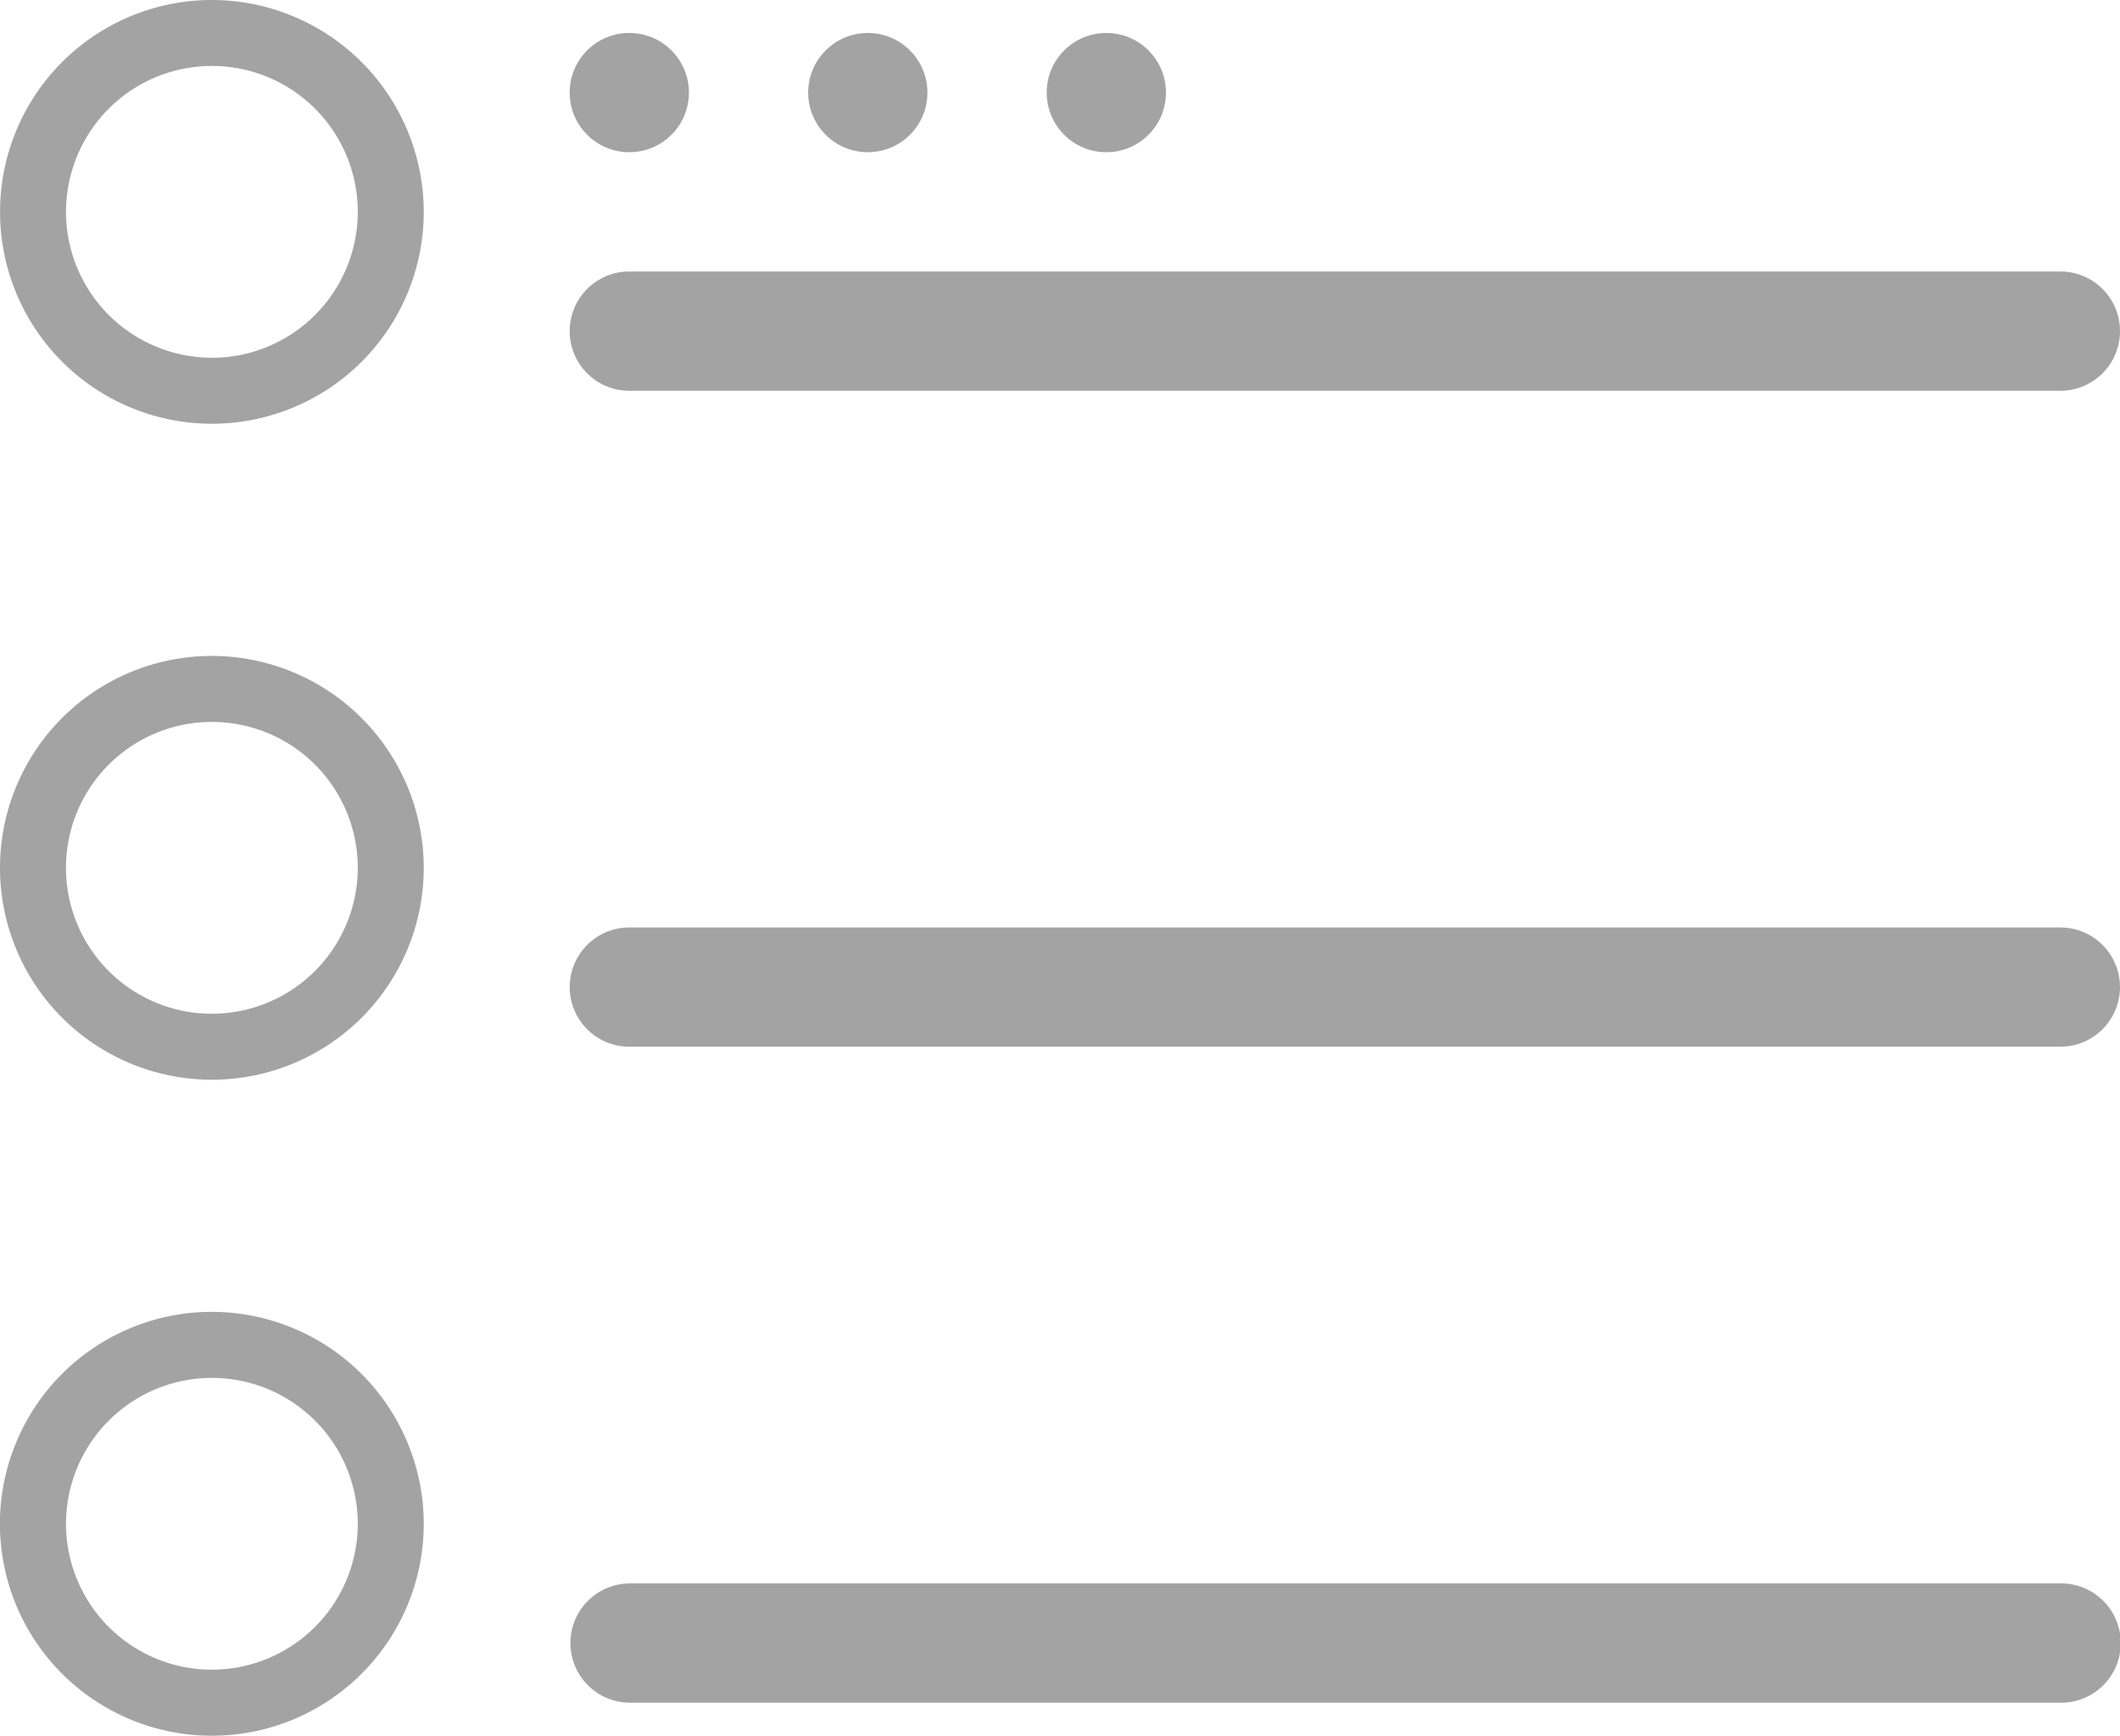
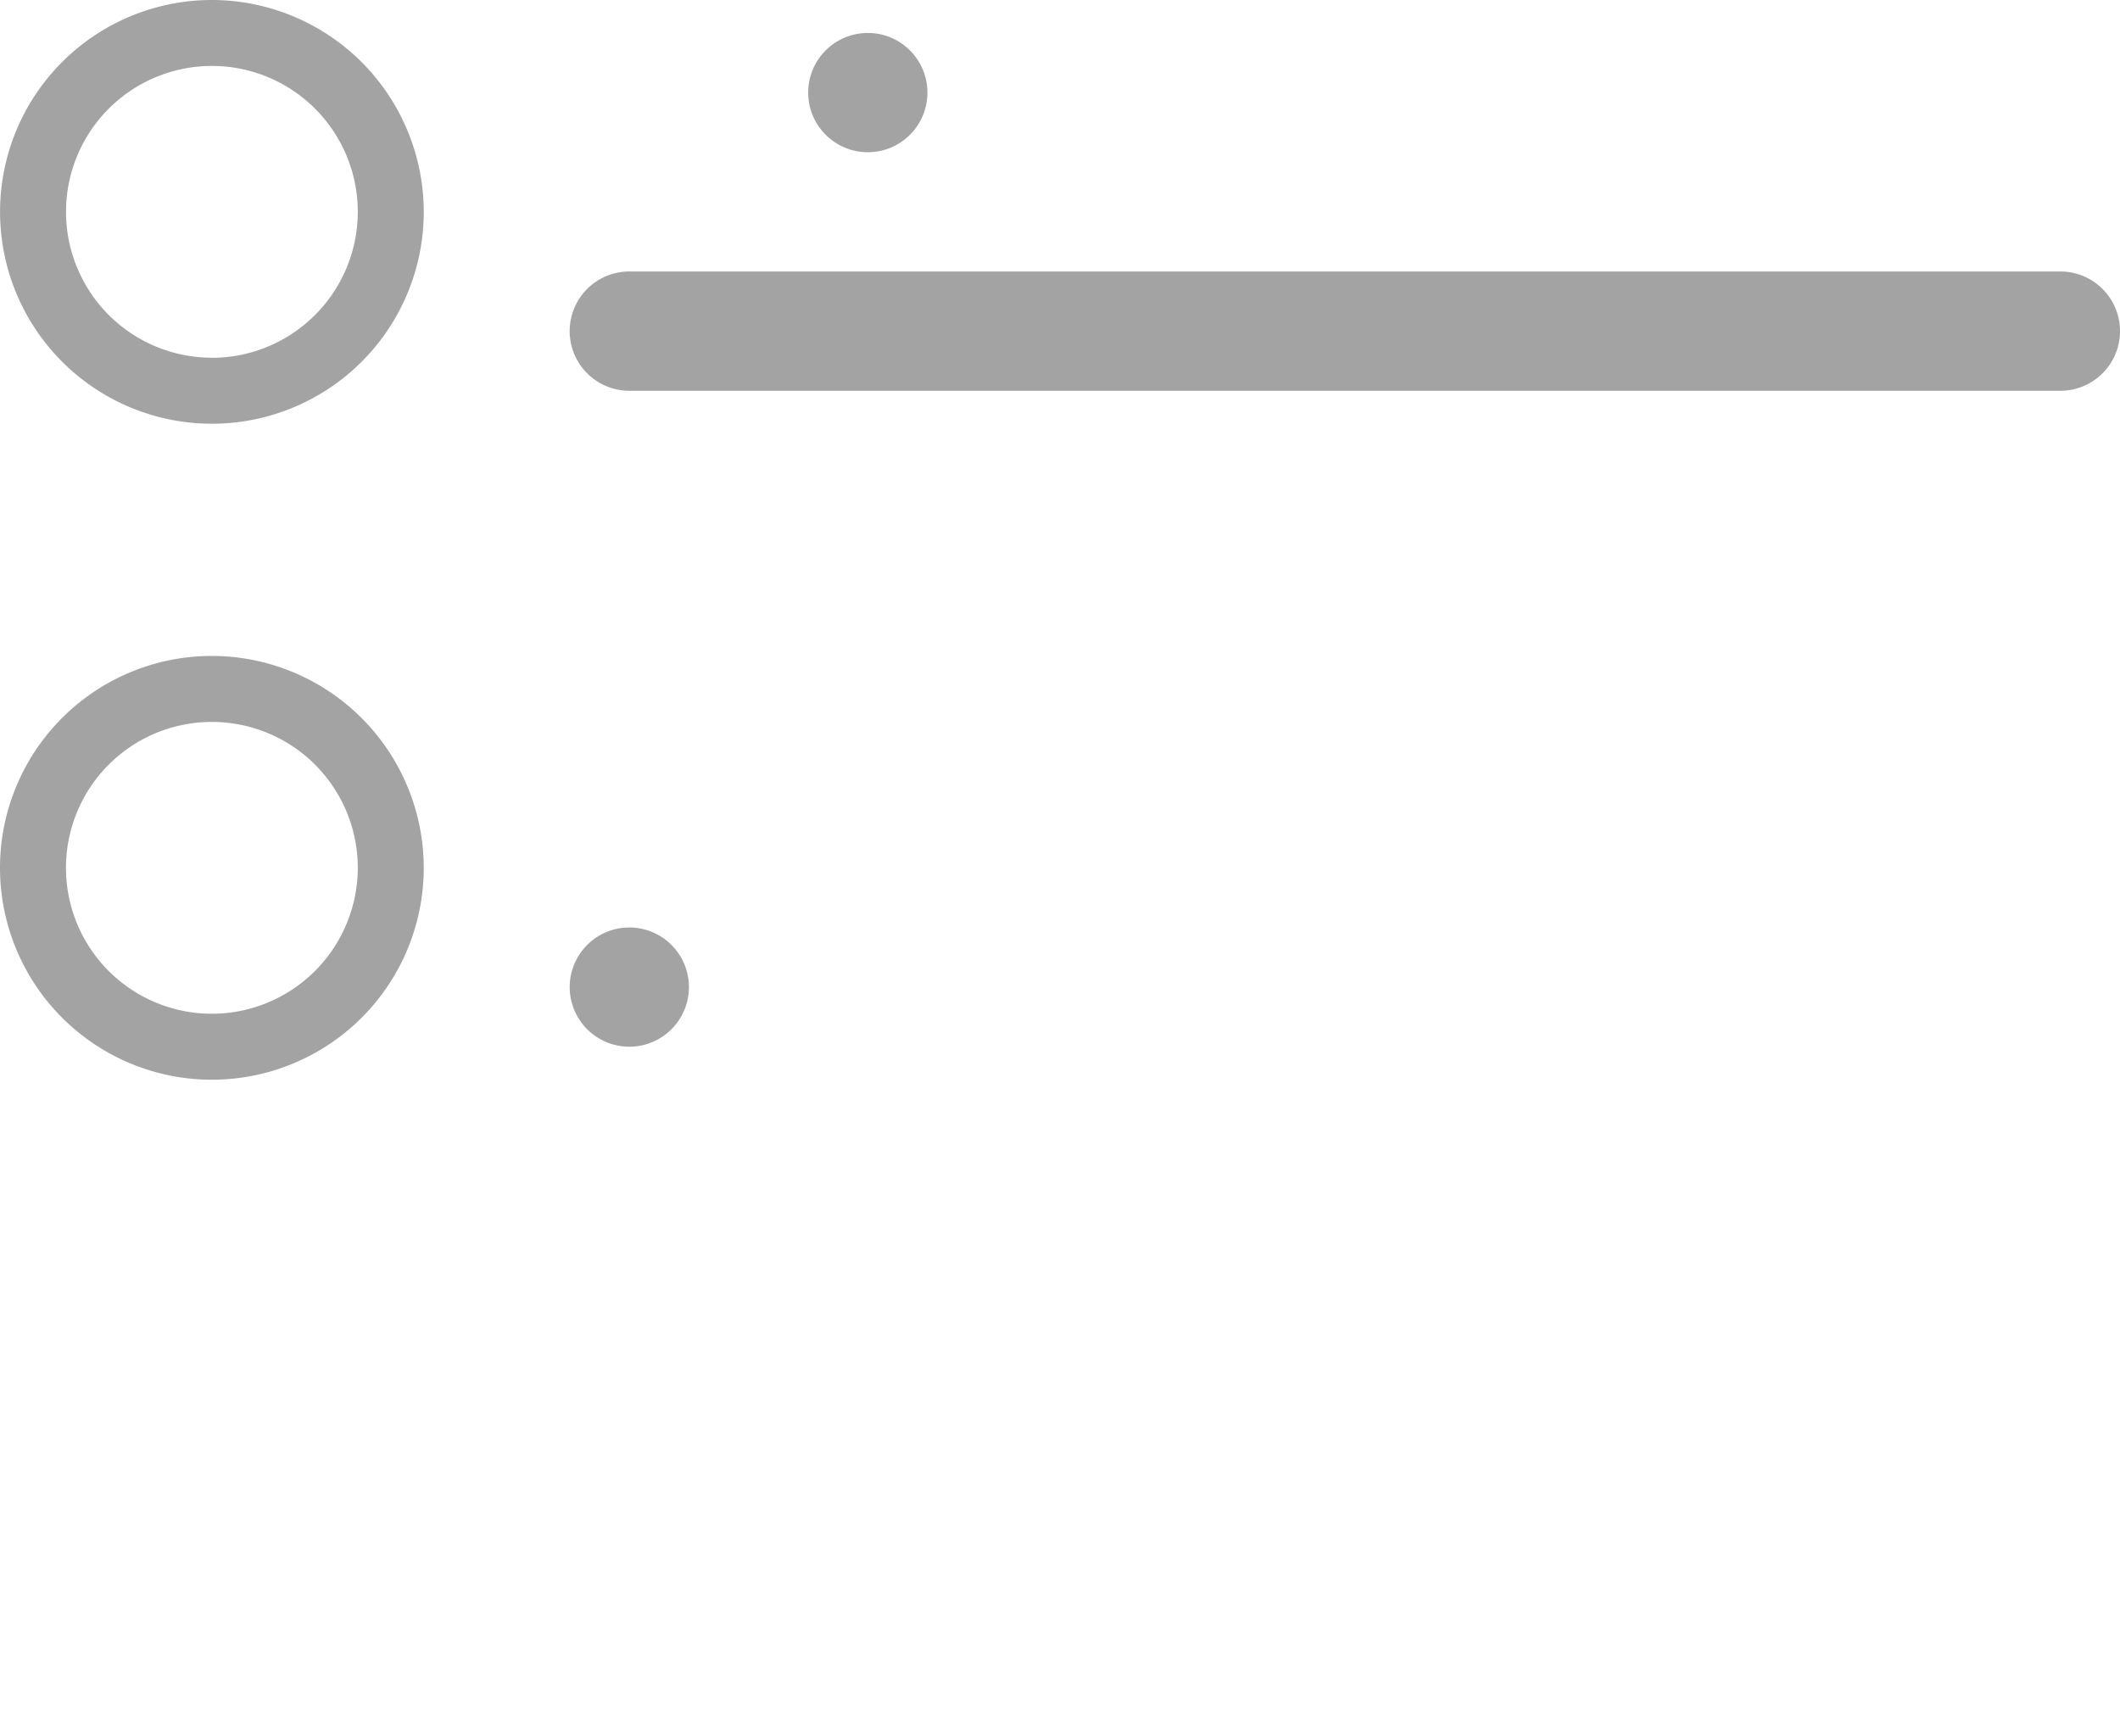
<svg xmlns="http://www.w3.org/2000/svg" height="183.898" viewBox="0 0 224.63 183.898" width="224.63">
  <path class="a" d="M256.13,275.391a22.447,22.447,0,1,0,22.45,22.444A22.473,22.473,0,0,0,256.13,275.391Zm0,37.9a15.457,15.457,0,1,1,15.46-15.46A15.475,15.475,0,0,1,256.13,313.3Z" transform="translate(-233.68 -275.391)" fill="#A3A3A3" />
  <path class="a" d="M256.13,285.86a22.45,22.45,0,1,0,22.45,22.451A22.475,22.475,0,0,0,256.13,285.86Zm0,37.911a15.46,15.46,0,1,1,15.46-15.46A15.48,15.48,0,0,1,256.13,323.771Z" transform="translate(-233.68 -216.365)" fill="#A3A3A3" />
-   <path class="a" d="M256.13,296.329a22.454,22.454,0,1,0,22.45,22.457A22.48,22.48,0,0,0,256.13,296.329Zm0,37.911a15.457,15.457,0,1,1,15.46-15.454A15.474,15.474,0,0,1,256.13,334.24Z" transform="translate(-233.68 -157.339)" fill="#A3A3A3" />
  <path class="a" d="M249.093,292.363h151.63a6.319,6.319,0,1,0,0-12.639H249.093a6.319,6.319,0,1,0,0,12.639Z" transform="translate(-182.412 -250.961)" fill="#A3A3A3" />
-   <path class="a" d="M249.093,302.826h151.63a6.316,6.316,0,1,0,0-12.632H249.093a6.316,6.316,0,1,0,0,12.632Z" transform="translate(-182.412 -191.929)" fill="#A3A3A3" />
-   <path class="a" d="M400.722,300.663H249.093a6.32,6.32,0,0,0,0,12.639h151.63a6.32,6.32,0,1,0,0-12.639Z" transform="translate(-182.412 -132.903)" fill="#A3A3A3" />
-   <circle class="a" cx="6.318" cy="6.318" r="6.318" transform="translate(110.905 3.492)" fill="#A3A3A3" />
+   <path class="a" d="M249.093,302.826a6.316,6.316,0,1,0,0-12.632H249.093a6.316,6.316,0,1,0,0,12.632Z" transform="translate(-182.412 -191.929)" fill="#A3A3A3" />
  <circle class="a" cx="6.318" cy="6.318" r="6.318" transform="translate(85.632 3.492)" fill="#A3A3A3" />
-   <circle class="a" cx="6.318" cy="6.318" r="6.318" transform="translate(60.361 3.492)" fill="#A3A3A3" />
</svg>